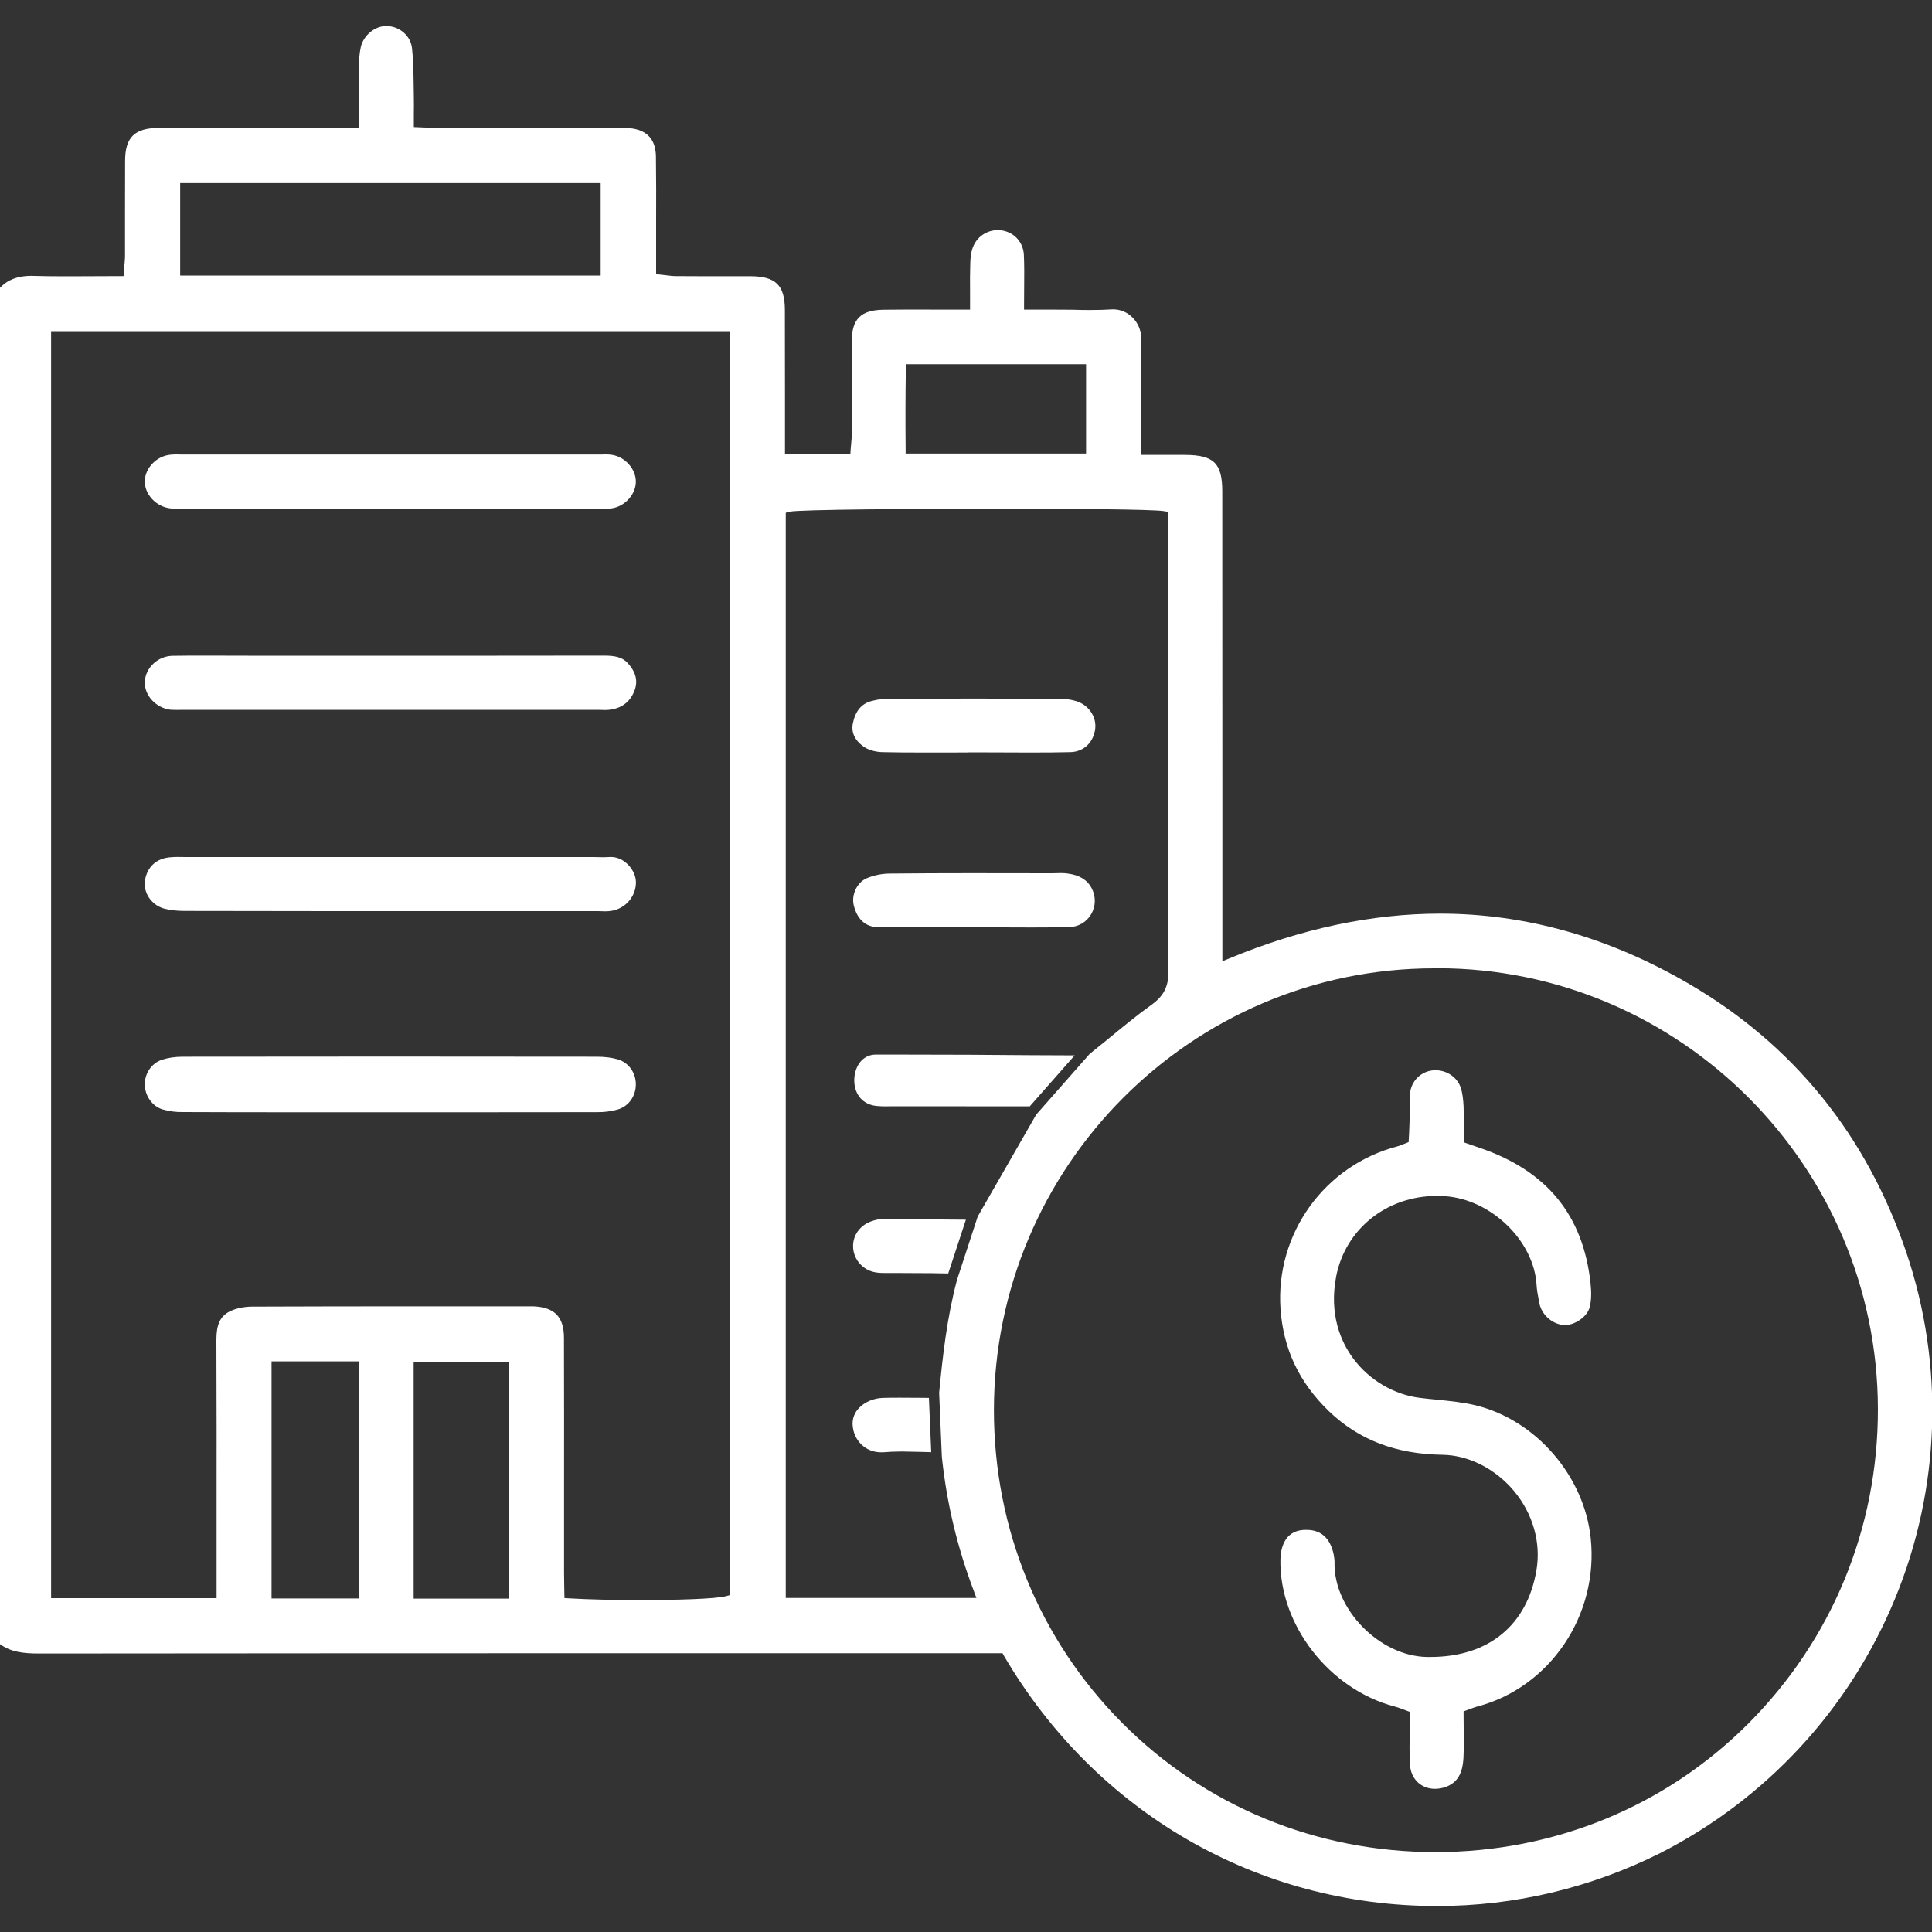
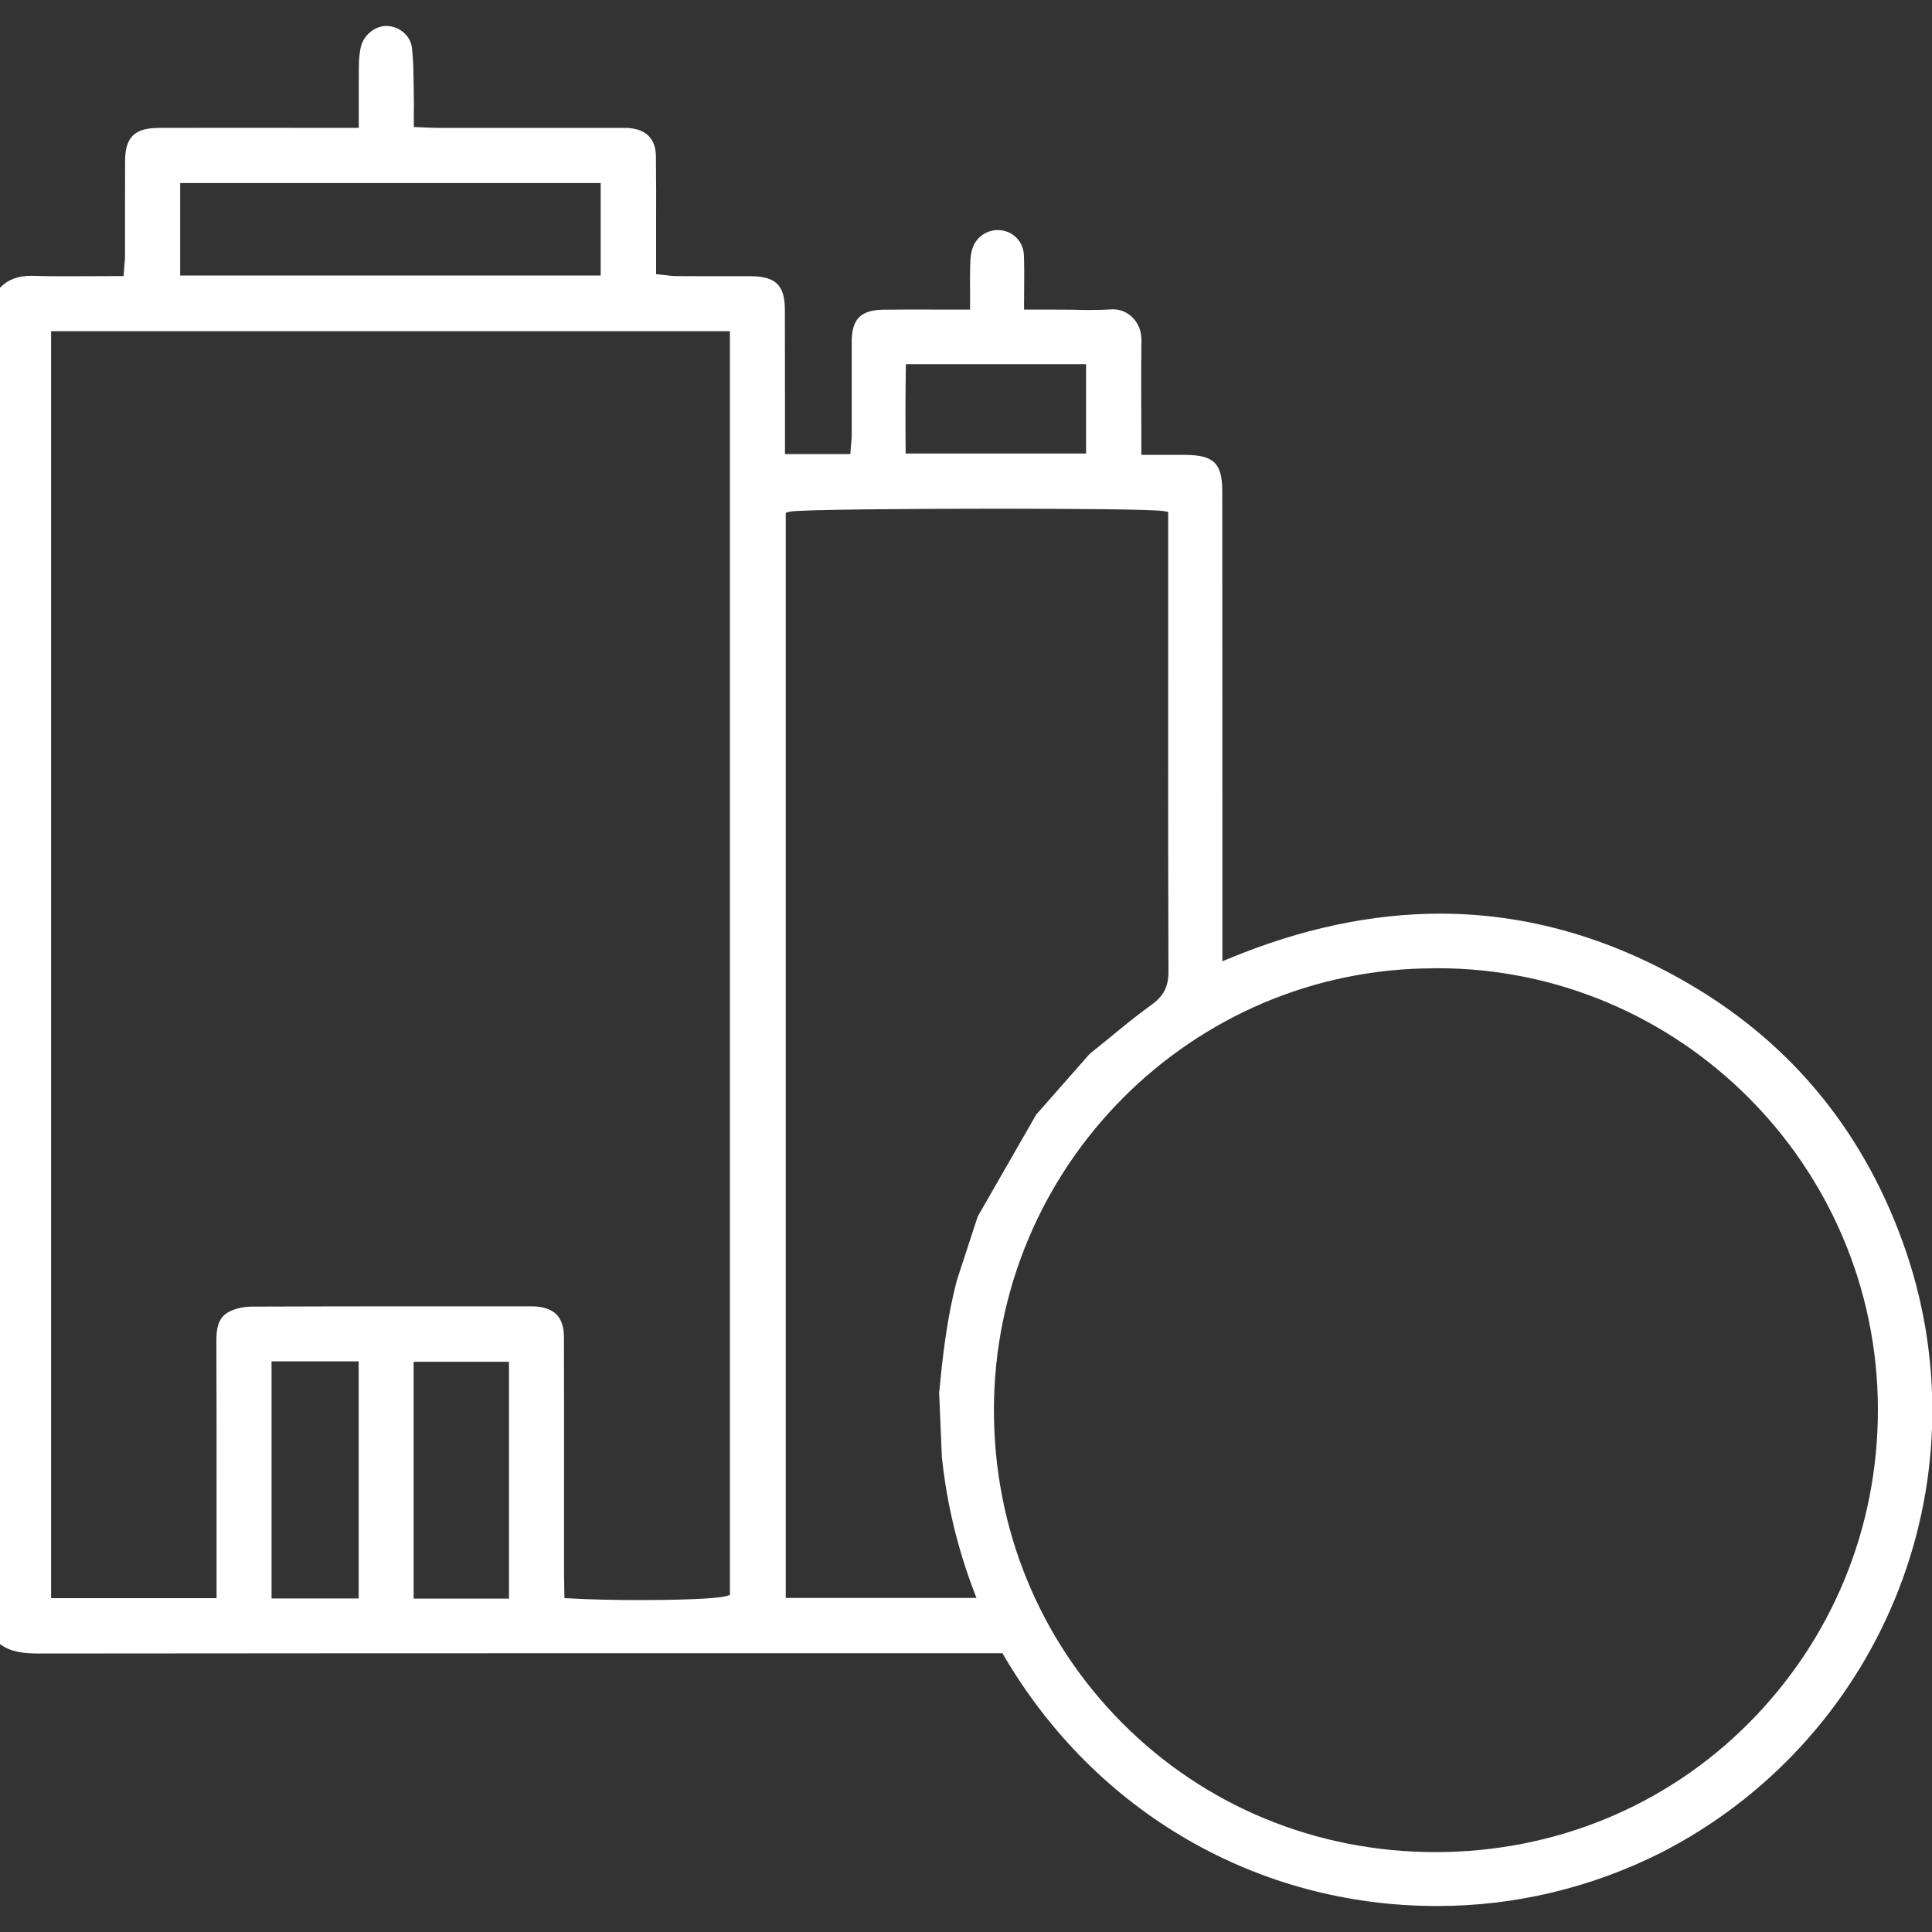
<svg xmlns="http://www.w3.org/2000/svg" version="1.1" id="圖層_1" x="0px" y="0px" width="20px" height="20px" viewBox="45 90 20 20" enable-background="new 45 90 20 20" xml:space="preserve">
  <rect x="45" y="90" width="20" height="20" fill="#333333" stroke="none" />
  <g>
    <g>
      <path fill="#FFFFFF" d="M46.865,92.852h4.353v-0.957h-4.353V92.852z M54.377,93.822c-0.004,0.273-0.005,0.547-0.002,0.82l0,0.053    h1.868V93.77h-1.865L54.377,93.822z M55.318,95.266c-0.813,0-2.054,0.008-2.143,0.031l-0.041,0.011v11.234h1.974l-0.027-0.072    c-0.17-0.447-0.282-0.914-0.331-1.39l-0.028-0.661c0.036-0.376,0.08-0.776,0.185-1.17l0.214-0.655l0.606-1.056l0.552-0.627    c0.062-0.049,0.122-0.1,0.184-0.149c0.147-0.121,0.298-0.246,0.454-0.358c0.129-0.092,0.179-0.189,0.179-0.347    c-0.004-1.183-0.004-2.385-0.003-3.548v-1.21l-0.045-0.008C56.934,95.272,56.079,95.266,55.318,95.266L55.318,95.266z     M47.811,106.547h0.902v-2.454h-0.902V106.547z M49.282,106.549h0.987v-2.452h-0.987V106.549z M50.517,103.523    c0.222,0.008,0.321,0.108,0.321,0.326c0.002,0.551,0.001,1.102,0.001,1.653v0.786c0,0.048,0.001,0.096,0.002,0.143l0.002,0.112    l0.049,0.003c0.204,0.012,0.466,0.018,0.738,0.018c0.343,0,0.781-0.011,0.887-0.041l0.039-0.011V93.428h-7.027v13.116h1.713    v-0.861c0-0.595,0.001-1.21-0.002-1.815c0-0.152,0.038-0.239,0.13-0.288c0.063-0.034,0.149-0.053,0.237-0.054    c0.546-0.002,1.091-0.003,1.637-0.003h1.259L50.517,103.523L50.517,103.523z M59.847,100.024c-2.513,0-4.558,2.053-4.558,4.575    c0,1.226,0.471,2.374,1.325,3.234c0.858,0.864,2.012,1.34,3.246,1.34c1.231,0,2.382-0.473,3.238-1.33    c0.868-0.87,1.344-2.026,1.342-3.257c-0.005-2.516-2.05-4.563-4.56-4.563H59.847z M59.874,109.731    c-1.856,0-3.531-0.968-4.481-2.59l-0.015-0.027h-3.635c-2.114,0-4.227,0.001-6.341,0.003c-0.167,0-0.292-0.017-0.402-0.097V92.979    c0.082-0.085,0.184-0.124,0.327-0.124l0.022,0.001c0.105,0.003,0.219,0.004,0.358,0.004c0.084,0,0.17,0,0.256-0.001    c0.088,0,0.176-0.001,0.266-0.001h0.05l0.004-0.049c0.001-0.019,0.003-0.036,0.004-0.053c0.003-0.037,0.007-0.072,0.007-0.109    c0-0.142,0-0.283,0-0.426c0-0.186,0-0.372,0.001-0.558c0.001-0.242,0.099-0.338,0.346-0.339c0.253-0.001,0.507-0.001,0.76-0.001    l1.313,0.001v-0.229c0-0.141-0.001-0.273,0.001-0.407c0-0.067,0.006-0.136,0.02-0.202c0.029-0.121,0.144-0.217,0.264-0.217h0.01    c0.132,0.006,0.243,0.104,0.256,0.231c0.014,0.121,0.015,0.246,0.017,0.368c0,0.046,0.001,0.092,0.002,0.138    c0.001,0.052,0.001,0.104,0,0.163l0,0.146l0.052,0.002l0.07,0.003c0.049,0.002,0.097,0.004,0.145,0.004h1.83h0.081    c0.018,0,0.035,0,0.052,0.002c0.181,0.016,0.273,0.114,0.276,0.292c0.003,0.226,0.003,0.455,0.002,0.677l0,0.287v0.256    l0.048,0.005c0.019,0.002,0.036,0.004,0.053,0.006c0.037,0.005,0.072,0.009,0.109,0.009c0.077,0.001,0.154,0.001,0.231,0.001h0.29    c0.082,0,0.164,0,0.246,0c0.262,0.002,0.355,0.093,0.356,0.349c0.001,0.292,0.001,0.584,0.001,0.876l0,0.617h0.677l0.003-0.049    l0.004-0.046c0.003-0.034,0.007-0.07,0.007-0.107v-0.409c0-0.185,0-0.37,0-0.555c0.001-0.234,0.095-0.327,0.333-0.329    c0.088-0.001,0.175-0.002,0.263-0.002l0.4,0.001h0.229v-0.054l0-0.133c-0.001-0.101-0.001-0.196,0.002-0.29    c0.001-0.047,0.006-0.116,0.029-0.173c0.048-0.122,0.176-0.192,0.305-0.169c0.126,0.023,0.214,0.124,0.221,0.251    c0.005,0.11,0.004,0.223,0.003,0.342c-0.001,0.055-0.001,0.112-0.001,0.172v0.054h0.329c0.059,0,0.116,0.001,0.174,0.001    c0.06,0.002,0.119,0.003,0.178,0.003c0.08,0,0.16-0.002,0.24-0.007c0.077,0,0.148,0.03,0.203,0.086    c0.06,0.06,0.092,0.144,0.091,0.23c-0.003,0.217-0.003,0.438-0.002,0.651l0.001,0.273v0.267h0.454    c0.298,0.002,0.384,0.087,0.384,0.38c0.001,1.054,0.001,2.105,0.001,3.159v1.703l0.073-0.03c0.742-0.308,1.477-0.463,2.181-0.463    c0.884,0,1.75,0.244,2.577,0.727c1.08,0.63,1.837,1.565,2.249,2.779c0.396,1.17,0.354,2.444-0.117,3.586    c-0.469,1.139-1.33,2.072-2.428,2.632C61.469,109.543,60.678,109.732,59.874,109.731L59.874,109.731z" />
-       <path fill="#FFFFFF" d="M54.249,101.452l-0.078,0.001c-0.031,0-0.063-0.001-0.094-0.004c-0.141-0.012-0.232-0.115-0.234-0.263    c0-0.082,0.027-0.158,0.076-0.208c0.038-0.039,0.09-0.061,0.144-0.061h0.318c0.425,0,0.858,0.002,1.277,0.006l0.467,0.002    l-0.465,0.528L54.249,101.452L54.249,101.452z M54.65,103.18c-0.128-0.001-0.257-0.002-0.387-0.002h-0.116    c-0.097,0-0.163-0.021-0.219-0.07c-0.075-0.063-0.11-0.161-0.093-0.257c0.018-0.095,0.085-0.171,0.179-0.206    c0.033-0.012,0.076-0.025,0.114-0.025c0.241,0,0.482,0.002,0.723,0.005l0.148,0.001l-0.183,0.557L54.65,103.18z M54.118,105.034    c-0.159,0-0.285-0.124-0.292-0.289c-0.002-0.062,0.021-0.122,0.064-0.167c0.06-0.064,0.152-0.104,0.25-0.107    c0.059-0.002,0.117-0.002,0.176-0.002c0.063,0,0.125,0,0.188,0.001l0.112,0.001l0.024,0.562l-0.111-0.003    c-0.063-0.002-0.126-0.003-0.189-0.004c-0.074,0-0.138,0.003-0.196,0.008C54.136,105.034,54.127,105.034,54.118,105.034     M48.074,101.514c-0.393,0-0.785,0-1.178-0.002c-0.073,0.002-0.146-0.008-0.215-0.028c-0.107-0.033-0.184-0.145-0.182-0.264    c0.002-0.115,0.074-0.216,0.179-0.25c0.065-0.021,0.138-0.031,0.214-0.031c1.429-0.002,2.856-0.002,4.285,0    c0.082,0,0.155,0.009,0.217,0.027c0.112,0.032,0.188,0.137,0.188,0.259s-0.074,0.227-0.186,0.26    c-0.07,0.02-0.143,0.029-0.216,0.028c-0.39,0.001-0.78,0.001-1.171,0.001H48.074z M51.192,99.432h-1.64    c-0.881,0-1.762,0-2.643-0.002c-0.084,0-0.155-0.009-0.216-0.026c-0.125-0.037-0.21-0.162-0.193-0.285    c0.021-0.145,0.121-0.236,0.268-0.245c0.024-0.002,0.048-0.003,0.072-0.003l0.08,0.001h4.225c0.017,0,0.034,0,0.051,0.001    c0.018,0,0.035,0.001,0.053,0.001c0.019,0,0.038-0.001,0.057-0.002l0.016-0.001c0.147,0,0.261,0.142,0.261,0.263    c0,0.149-0.112,0.276-0.261,0.296c-0.017,0.003-0.034,0.004-0.058,0.004L51.192,99.432 M51.267,97.35l-0.04-0.001    c-0.015-0.001-0.029-0.001-0.043-0.001h-4.289l-0.075,0.001c-0.022,0-0.041-0.001-0.057-0.002    c-0.15-0.019-0.271-0.151-0.264-0.291c0.008-0.145,0.136-0.264,0.286-0.267c0.11-0.002,0.221-0.002,0.332-0.002l0.451,0.001h2.573    c0.37,0,0.739,0,1.109-0.001c0.111,0,0.19,0.013,0.248,0.077c0.082,0.09,0.105,0.179,0.075,0.272    c-0.04,0.116-0.121,0.187-0.241,0.208C51.31,97.348,51.288,97.35,51.267,97.35 M51.266,95.266c-0.013,0-0.026,0-0.039-0.001    h-0.041H46.9l-0.076,0.001c-0.019,0-0.038-0.001-0.057-0.003c-0.149-0.015-0.272-0.146-0.268-0.285    c0.004-0.136,0.124-0.258,0.266-0.271c0.021-0.002,0.042-0.003,0.063-0.003l0.043,0.001h0.046h4.265c0.014,0,0.028,0,0.043,0    l0.04-0.001c0.027,0,0.048,0.001,0.067,0.004c0.139,0.02,0.253,0.149,0.25,0.283c-0.003,0.13-0.115,0.251-0.248,0.271    C51.316,95.264,51.294,95.266,51.266,95.266 M59.855,108.518c-0.145,0-0.25-0.103-0.259-0.25    c-0.006-0.115-0.005-0.229-0.003-0.349c0.001-0.054,0.001-0.106,0.001-0.16v-0.038l-0.035-0.013    c-0.017-0.006-0.031-0.012-0.045-0.017c-0.026-0.01-0.053-0.019-0.08-0.026c-0.676-0.179-1.193-0.848-1.179-1.522    c0.003-0.107,0.036-0.289,0.234-0.305c0.012-0.001,0.023-0.001,0.036-0.001c0.15,0,0.245,0.085,0.281,0.253    c0.006,0.032,0.01,0.061,0.009,0.085c-0.01,0.481,0.462,0.966,0.953,0.978h0.039c0.601,0,1.001-0.327,1.098-0.897    c0.049-0.286-0.036-0.585-0.231-0.82c-0.193-0.231-0.47-0.372-0.741-0.376c-0.482-0.007-0.867-0.154-1.177-0.452    c-0.307-0.297-0.47-0.641-0.5-1.055c-0.055-0.782,0.457-1.492,1.217-1.688c0.014-0.003,0.027-0.009,0.045-0.017l0.032-0.012    l0.032-0.013l0.005-0.091c0.002-0.043,0.004-0.087,0.005-0.132c0.001-0.034,0.001-0.069,0-0.104c0-0.058-0.001-0.113,0.004-0.168    c0.008-0.141,0.124-0.25,0.265-0.249c0.117,0,0.224,0.073,0.26,0.179c0.021,0.063,0.027,0.135,0.03,0.197    c0.003,0.075,0.003,0.15,0.002,0.23c0,0.033-0.001,0.067-0.001,0.102v0.038c0,0,0.144,0.05,0.173,0.06    c0.689,0.237,1.063,0.694,1.14,1.398c0.011,0.102,0.008,0.183-0.009,0.249c-0.026,0.104-0.16,0.186-0.257,0.186    c-0.006,0-0.013-0.001-0.019-0.002c-0.119-0.013-0.225-0.112-0.246-0.231l-0.004-0.023c-0.011-0.057-0.021-0.11-0.024-0.165    c-0.029-0.455-0.473-0.883-0.949-0.914c-0.027-0.002-0.054-0.003-0.081-0.003c-0.521,0-0.949,0.343-1.044,0.834    c-0.076,0.397,0.052,0.679,0.173,0.844c0.165,0.227,0.427,0.381,0.697,0.413c0.056,0.007,0.113,0.013,0.169,0.018    c0.135,0.014,0.274,0.027,0.405,0.059c0.623,0.152,1.123,0.73,1.191,1.375c0.084,0.798-0.423,1.547-1.178,1.744    c-0.018,0.005-0.034,0.011-0.059,0.02l-0.043,0.016l-0.036,0.013v0.038c0,0.048,0.001,0.096,0.001,0.143    c0.001,0.103,0.002,0.199-0.002,0.296c-0.009,0.171-0.065,0.263-0.19,0.308C59.926,108.511,59.89,108.518,59.855,108.518     M54.575,97.79c-0.175,0-0.31-0.001-0.438-0.004c-0.071-0.001-0.142-0.021-0.19-0.052c-0.055-0.037-0.145-0.118-0.118-0.247    c0.026-0.126,0.088-0.201,0.189-0.229c0.063-0.017,0.122-0.025,0.178-0.025c0.588-0.002,1.177-0.002,1.765,0    c0.063,0,0.124,0.008,0.177,0.024c0.127,0.037,0.213,0.159,0.2,0.283c-0.016,0.145-0.12,0.244-0.26,0.246    c-0.121,0.003-0.253,0.004-0.413,0.004l-0.293-0.001c-0.098-0.001-0.195-0.001-0.293-0.001h-0.054v0.001    c-0.065,0-0.132,0-0.198,0.001H54.575 M55.669,99.601c-0.101,0-0.202,0-0.302-0.001l-0.249-0.001l-0.053-0.001    c-0.095,0-0.19,0-0.286,0.001L54.495,99.6c-0.137,0-0.274-0.001-0.412-0.003c-0.167-0.003-0.225-0.142-0.245-0.225    c-0.026-0.11,0.033-0.236,0.133-0.28c0.077-0.032,0.159-0.049,0.243-0.049c0.278-0.003,0.557-0.004,0.836-0.004l0.835,0.001    c0.018,0,0.035,0,0.052-0.001l0.049-0.001c0.027,0,0.05,0.002,0.069,0.005c0.12,0.016,0.201,0.066,0.246,0.152    c0.045,0.087,0.043,0.188-0.006,0.27c-0.047,0.081-0.135,0.132-0.229,0.132C55.949,99.6,55.822,99.601,55.669,99.601" />
    </g>
  </g>
</svg>